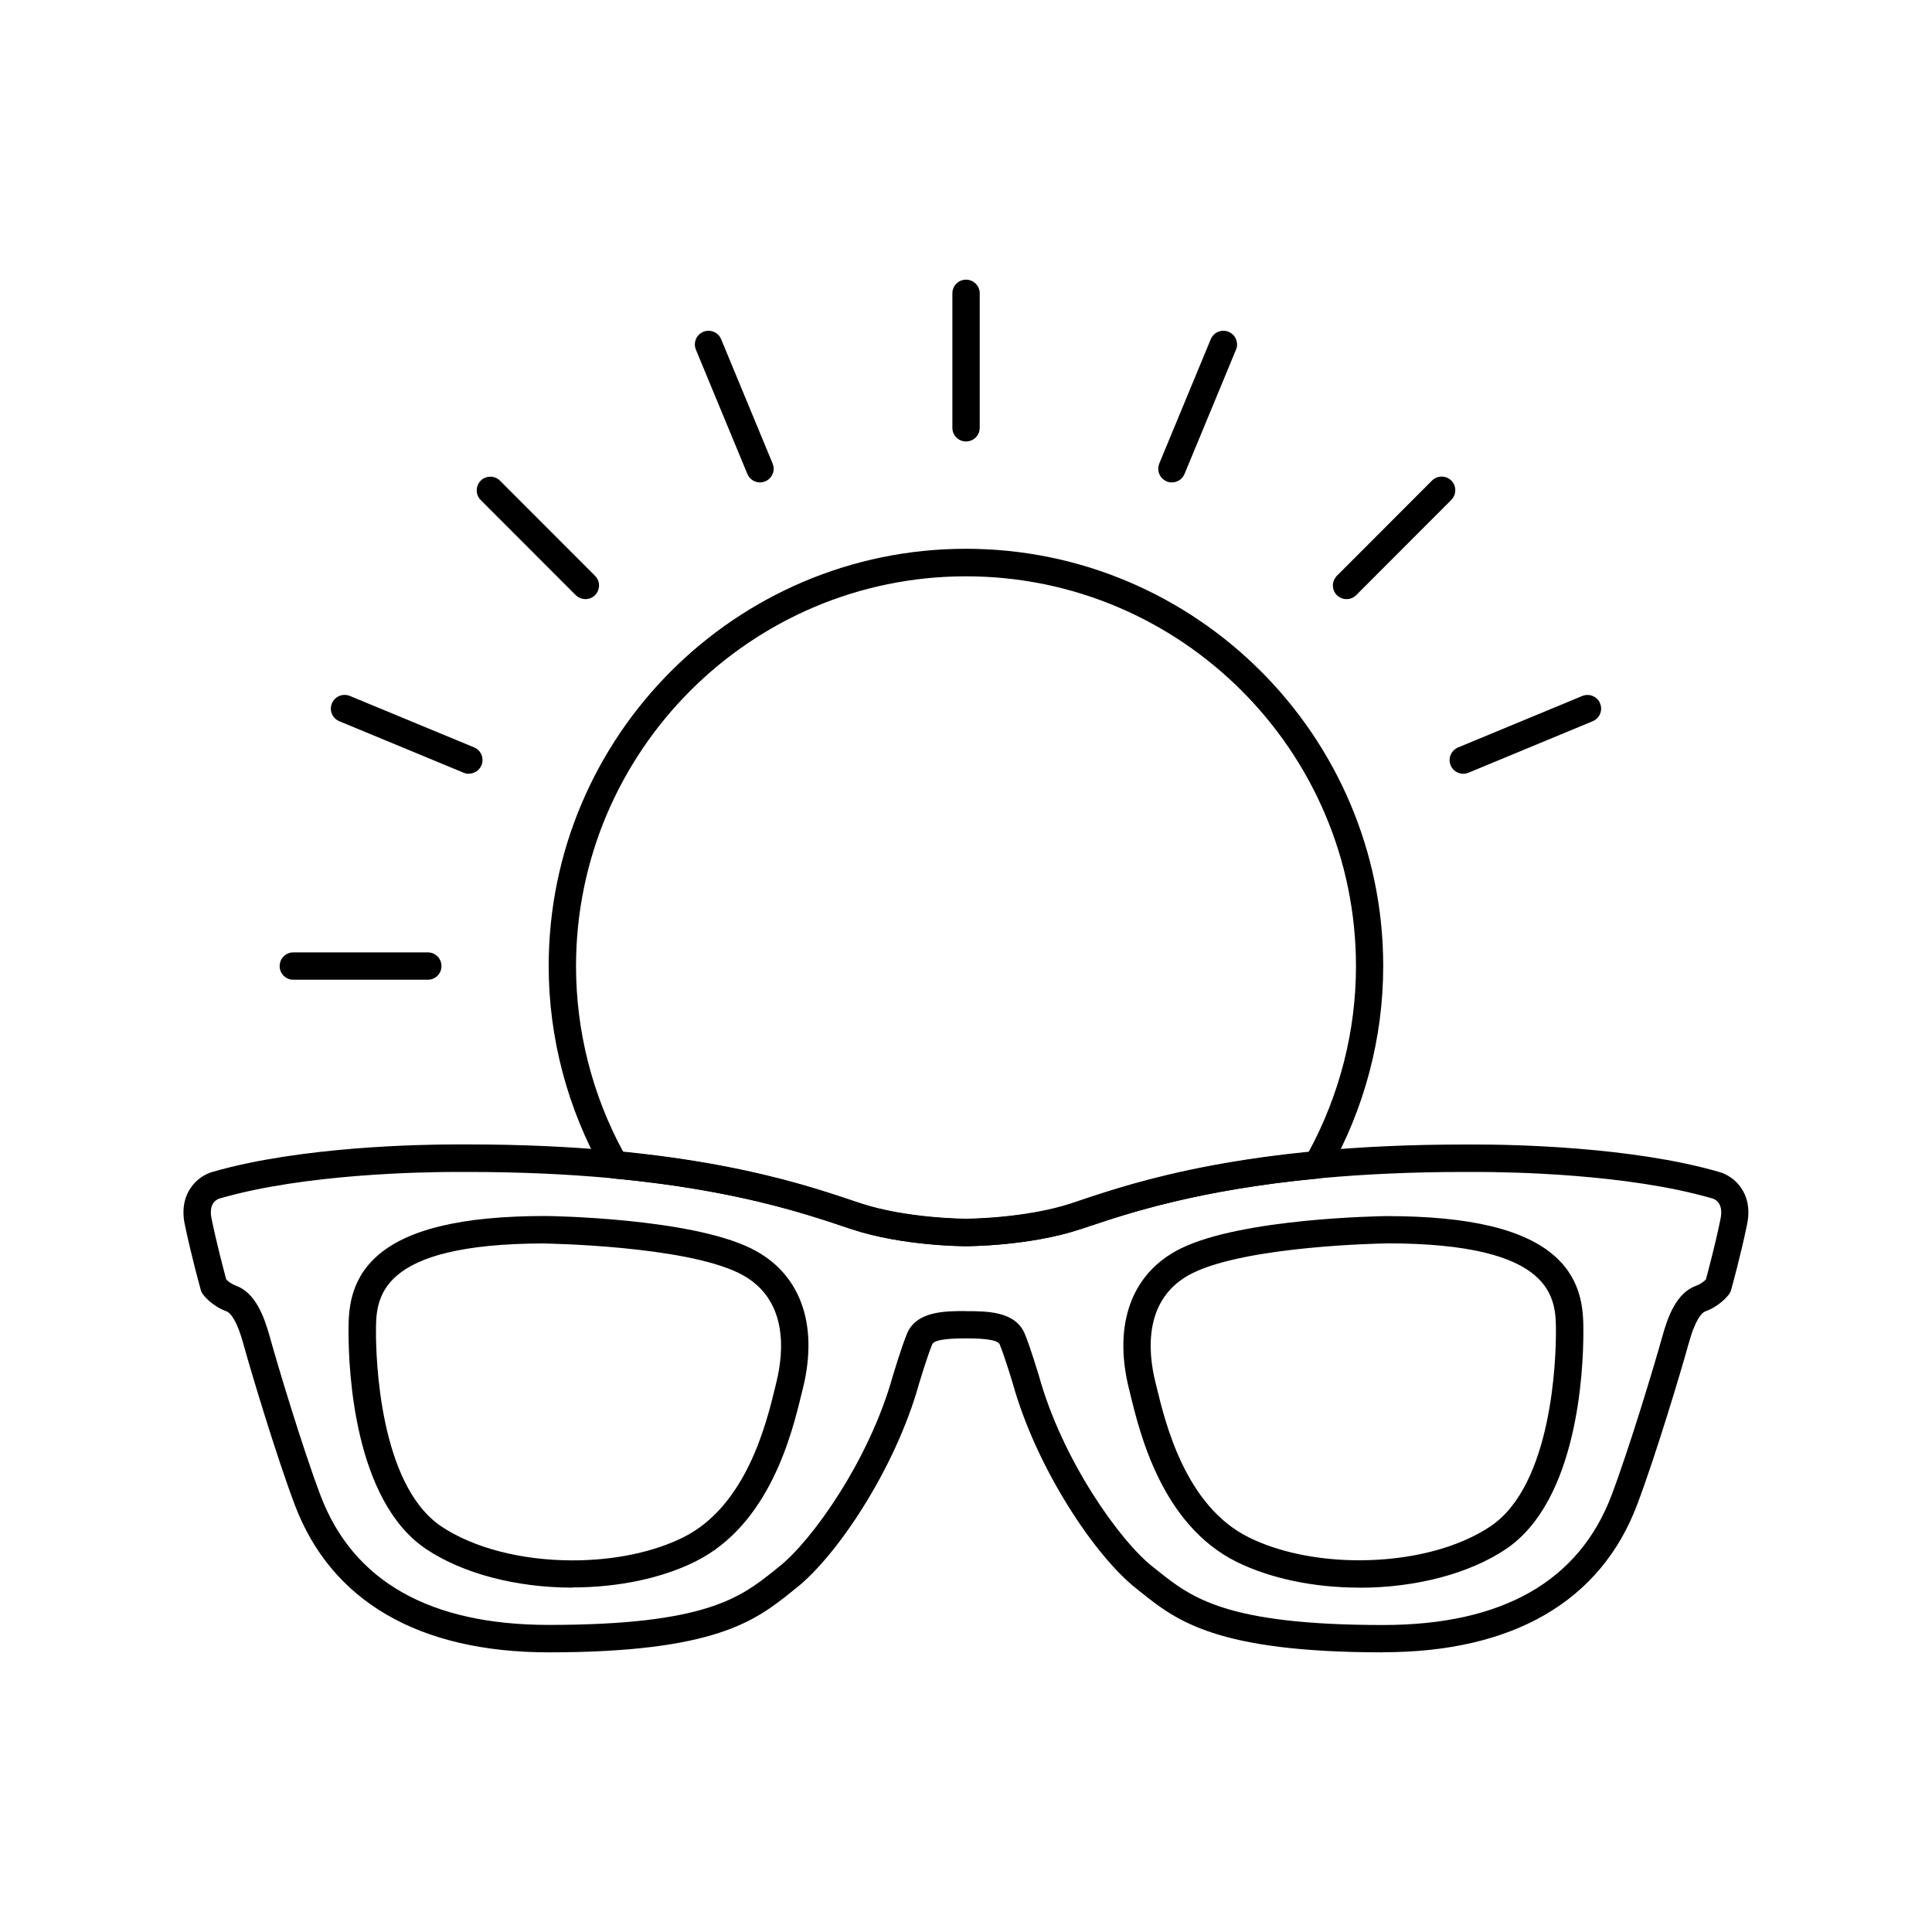
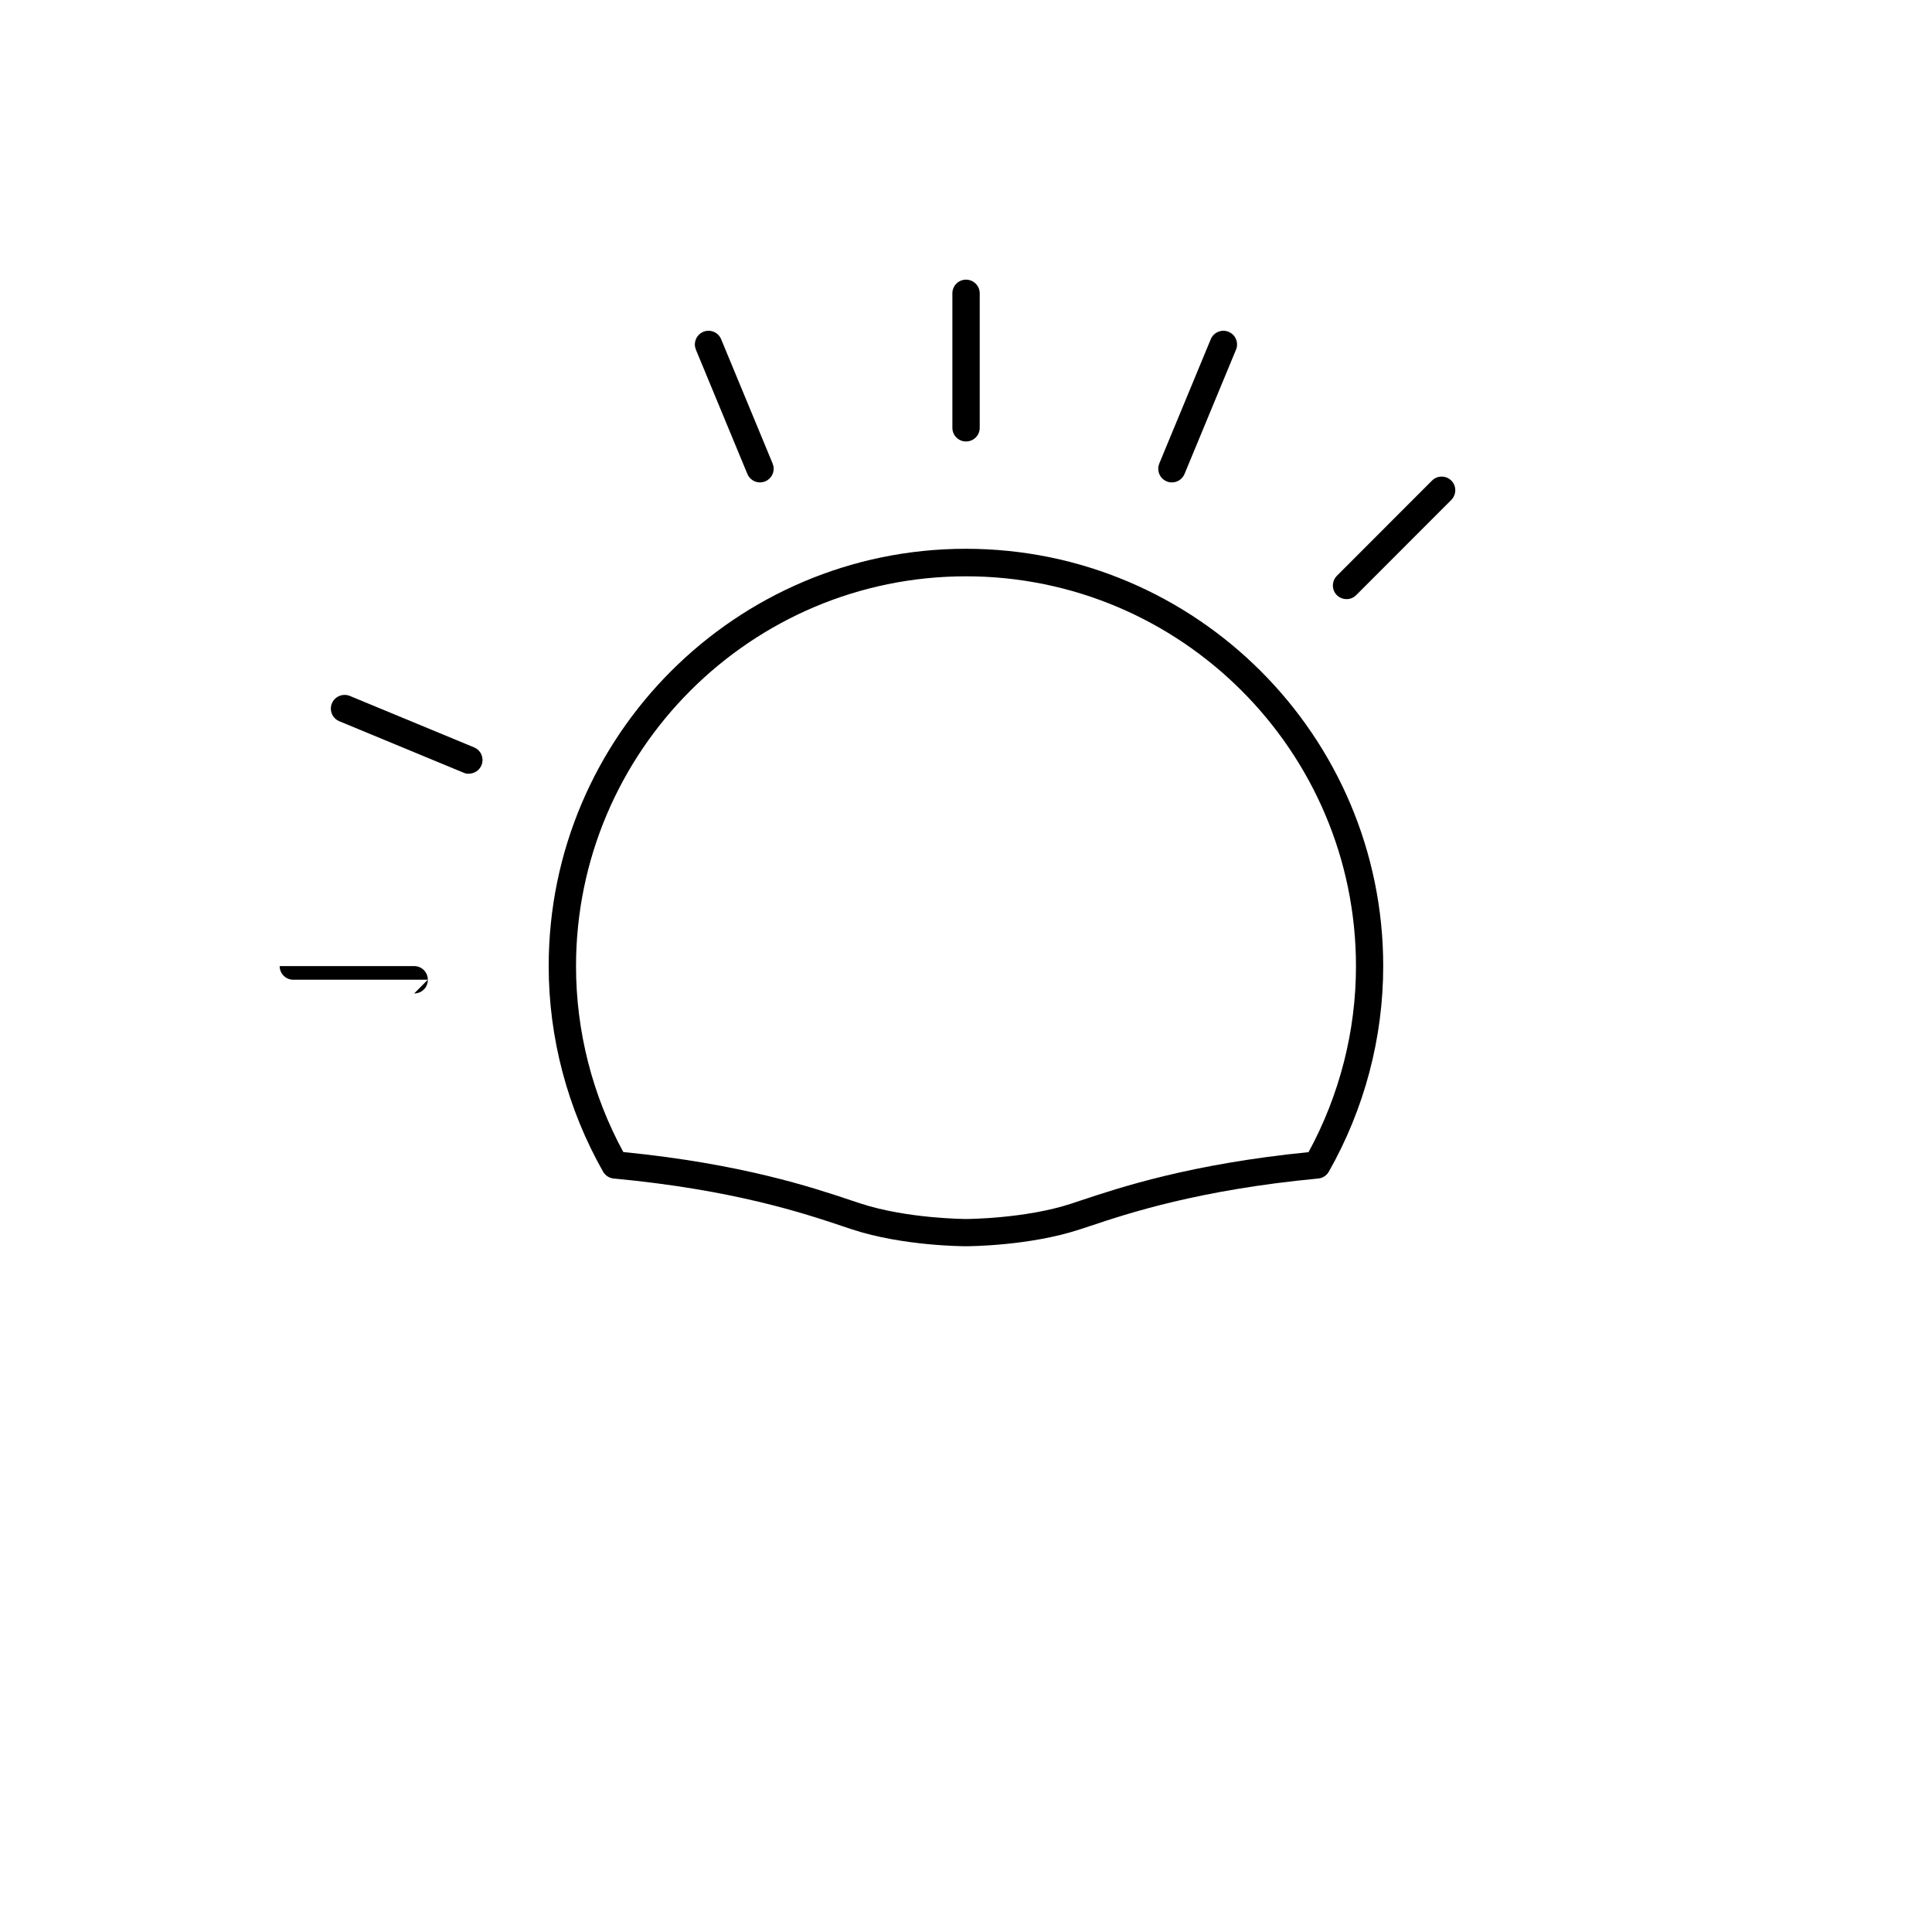
<svg xmlns="http://www.w3.org/2000/svg" id="Calque_1" data-name="Calque 1" viewBox="0 0 200 200">
  <defs>
    <style>
      .cls-1 {
        fill: #010000;
      }
    </style>
  </defs>
-   <path class="cls-1" d="m143.18,171.05c-17.26,0-21.41-3.3-25.07-6.22-.17-.14-.34-.27-.51-.41-4.23-3.33-10.32-12.41-12.77-21.25,0,0-.85-2.82-1.35-4.01-.25-.61-2.68-.61-3.49-.61s-3.23,0-3.48.6c-.5,1.19-1.35,4.02-1.36,4.05-2.44,8.81-8.52,17.89-12.76,21.22-.17.13-.34.27-.51.41-3.66,2.91-7.82,6.22-25.07,6.22-13.41,0-22.5-5.27-26.28-15.23-1.93-5.11-4.55-13.85-5.32-16.64-.74-2.69-1.42-3.3-1.76-3.43-1.52-.55-2.36-1.65-2.45-1.77-.1-.14-.18-.29-.22-.46-.04-.15-1.02-3.68-1.66-6.81-.66-3.24,1.38-5,2.93-5.41,9.11-2.62,21.52-2.83,25.12-2.83.81,0,1.27,0,1.27,0,22.45,0,34.08,3.89,39.67,5.76.35.12.68.23.98.33,4.8,1.58,10.84,1.6,10.9,1.6s6.11-.02,10.9-1.59c.3-.1.63-.21.98-.33,5.59-1.87,17.21-5.76,39.7-5.76,0,0,.45,0,1.24,0,3.59,0,16.01.2,25.12,2.83,1.55.4,3.6,2.17,2.93,5.41-.63,3.12-1.61,6.65-1.65,6.8-.05.17-.12.32-.22.46-.09.12-.93,1.22-2.45,1.77-.34.12-1.02.73-1.76,3.43-.77,2.79-3.39,11.53-5.32,16.63-3.78,9.97-12.87,15.23-26.28,15.23h0Zm-43.19-35.32c2.17,0,5.13,0,6.1,2.36.55,1.31,1.41,4.18,1.45,4.3,2.43,8.79,8.41,17.15,11.8,19.81.17.14.35.28.53.42,3.46,2.75,7.04,5.6,23.31,5.6,12.31,0,20.26-4.51,23.64-13.41,1.89-5.01,4.48-13.63,5.24-16.38.61-2.22,1.51-4.6,3.52-5.33.48-.17.82-.46,1.01-.64.25-.93,1.02-3.79,1.52-6.3.35-1.71-.67-2.05-.88-2.11-.02,0-.03,0-.05-.01-8.75-2.53-20.85-2.72-24.35-2.72-.77,0-1.2,0-1.21,0-22.05,0-33.38,3.79-38.83,5.61-.36.12-.69.23-1,.33-5.23,1.72-11.52,1.74-11.79,1.74s-6.55-.02-11.78-1.74c-.31-.1-.64-.21-1-.33-5.45-1.82-16.78-5.61-38.8-5.61-.04,0-.47,0-1.24,0-3.5,0-15.6.2-24.35,2.72-.02,0-.03,0-.05.01-.44.13-1.19.59-.88,2.1.51,2.51,1.27,5.37,1.52,6.3.18.18.53.47,1,.64,2.01.74,2.9,3.11,3.52,5.33.76,2.75,3.34,11.36,5.24,16.39,3.37,8.89,11.33,13.4,23.63,13.4,16.27,0,19.85-2.85,23.31-5.6.17-.14.35-.28.52-.42,3.38-2.66,9.36-11.02,11.79-19.78.05-.15.91-3.03,1.46-4.34.96-2.35,3.93-2.35,6.09-2.35h0Zm-40.71,28.62c-5.86,0-11.39-1.46-15.18-4-7.44-5-8.02-18.45-8.02-22.46,0-1.93,0-5.17,2.86-7.78,3.12-2.85,8.85-4.23,17.52-4.23h.02c.61,0,14.9.22,21.26,3.35,5.07,2.49,7.03,7.77,5.38,14.48-.05.19-.1.39-.15.6-.98,4.05-3.28,13.54-11.03,17.36-3.47,1.72-7.97,2.66-12.67,2.66Zm-2.82-35.63c-17.54,0-17.54,5.75-17.54,9.18,0,2.6.33,15.78,6.76,20.11,3.33,2.23,8.29,3.52,13.6,3.52,4.27,0,8.33-.84,11.42-2.37,6.56-3.24,8.64-11.83,9.53-15.49.05-.23.11-.43.15-.62.76-3.11,1.27-8.73-3.89-11.26-5.73-2.82-19.61-3.05-20.03-3.06h0Zm84.24,35.63c-4.7,0-9.2-.95-12.67-2.66-7.74-3.82-10.04-13.31-11.02-17.36-.05-.22-.1-.42-.15-.6-1.65-6.72.32-12,5.38-14.49,6.36-3.13,20.65-3.34,21.26-3.35h.02c8.66,0,14.39,1.38,17.52,4.23,2.87,2.61,2.87,5.85,2.87,7.78,0,4-.58,17.46-8.02,22.46-3.78,2.54-9.31,4-15.17,4h0Zm2.82-35.63c-.42,0-14.31.24-20.04,3.06-5.16,2.54-4.65,8.15-3.88,11.27.04.18.09.39.15.61.89,3.67,2.97,12.25,9.53,15.49,3.09,1.53,7.15,2.37,11.42,2.37,5.31,0,10.27-1.28,13.6-3.52,6.44-4.33,6.77-17.51,6.77-20.11,0-3.43,0-9.18-17.54-9.18h0Z" />
-   <path class="cls-1" d="m44.29,101.42h-13.93c-.78,0-1.41-.63-1.41-1.41s.63-1.42,1.41-1.42h13.93c.78,0,1.41.63,1.41,1.42s-.63,1.41-1.41,1.41Z" />
+   <path class="cls-1" d="m44.29,101.42h-13.93c-.78,0-1.41-.63-1.41-1.41h13.93c.78,0,1.41.63,1.41,1.42s-.63,1.41-1.41,1.41Z" />
  <path class="cls-1" d="m100,45.7c-.78,0-1.41-.63-1.41-1.41v-13.93c0-.78.63-1.41,1.41-1.41s1.42.63,1.42,1.41v13.93c0,.78-.63,1.41-1.42,1.41Z" />
-   <path class="cls-1" d="m60.6,62.02c-.36,0-.72-.14-1-.41l-9.84-9.85c-.28-.28-.41-.64-.41-1s.14-.72.41-1c.55-.55,1.45-.55,2,0l9.84,9.85c.28.28.41.64.41,1,0,.36-.14.72-.41,1-.28.28-.64.41-1,.41h0Z" />
  <path class="cls-1" d="m139.39,62.02c-.36,0-.72-.14-1-.41-.28-.28-.41-.64-.41-1s.14-.72.41-1l9.85-9.86c.55-.55,1.45-.55,2,0,.28.28.41.64.41,1s-.14.72-.41,1l-9.85,9.86c-.28.28-.64.41-1,.41Z" />
  <path class="cls-1" d="m48.53,80.1c-.18,0-.36-.03-.54-.11l-12.87-5.33c-.55-.23-.87-.75-.87-1.31,0-.18.03-.36.11-.54.3-.72,1.13-1.06,1.85-.77l12.87,5.33c.55.23.87.75.87,1.31,0,.18-.03.36-.11.54-.23.55-.75.87-1.31.87Z" />
  <path class="cls-1" d="m121.31,49.94c-.18,0-.36-.03-.54-.11-.55-.23-.87-.75-.87-1.31,0-.18.04-.36.11-.54l5.33-12.87c.3-.72,1.13-1.06,1.85-.76.55.23.87.75.87,1.31,0,.18-.03.36-.11.54l-5.33,12.87c-.23.54-.75.87-1.31.87h0Z" />
  <path class="cls-1" d="m78.68,49.94c-.56,0-1.08-.33-1.31-.87l-5.33-12.87c-.07-.18-.11-.36-.11-.54,0-.56.33-1.08.87-1.31.72-.3,1.55.04,1.85.76l5.33,12.87c.07.18.11.36.11.54,0,.56-.33,1.08-.87,1.31-.18.07-.36.11-.54.11Z" />
-   <path class="cls-1" d="m151.48,80.1c-.56,0-1.08-.33-1.31-.87-.07-.18-.11-.36-.11-.54,0-.56.33-1.08.87-1.31l12.86-5.33c.72-.3,1.55.04,1.85.76.07.18.11.36.11.54,0,.56-.33,1.08-.87,1.31l-12.86,5.33c-.18.07-.36.11-.54.11h0Z" />
  <path class="cls-1" d="m100,129.01c-.26,0-6.55-.02-11.78-1.74-.31-.1-.63-.21-.99-.33-3.94-1.32-11.28-3.78-23.7-4.94-.46-.04-.87-.31-1.1-.71-3.68-6.49-5.63-13.85-5.63-21.28,0-23.82,19.38-43.2,43.19-43.2s43.2,19.38,43.2,43.2c0,7.44-1.95,14.79-5.63,21.28-.23.4-.64.67-1.1.71-12.36,1.17-19.71,3.61-23.65,4.93-.37.12-.72.24-1.04.34-5.23,1.72-11.52,1.74-11.78,1.74h0Zm-35.46-9.75c12.29,1.22,19.62,3.68,23.59,5.01.35.12.67.22.97.32,4.8,1.57,10.82,1.6,10.9,1.6.07,0,6.12-.02,10.9-1.59.32-.1.66-.22,1.02-.34,3.97-1.32,11.3-3.77,23.54-4.99,3.21-5.9,4.91-12.54,4.91-19.24,0-22.26-18.11-40.37-40.37-40.37s-40.37,18.11-40.37,40.37c0,6.7,1.69,13.34,4.9,19.24Z" />
</svg>